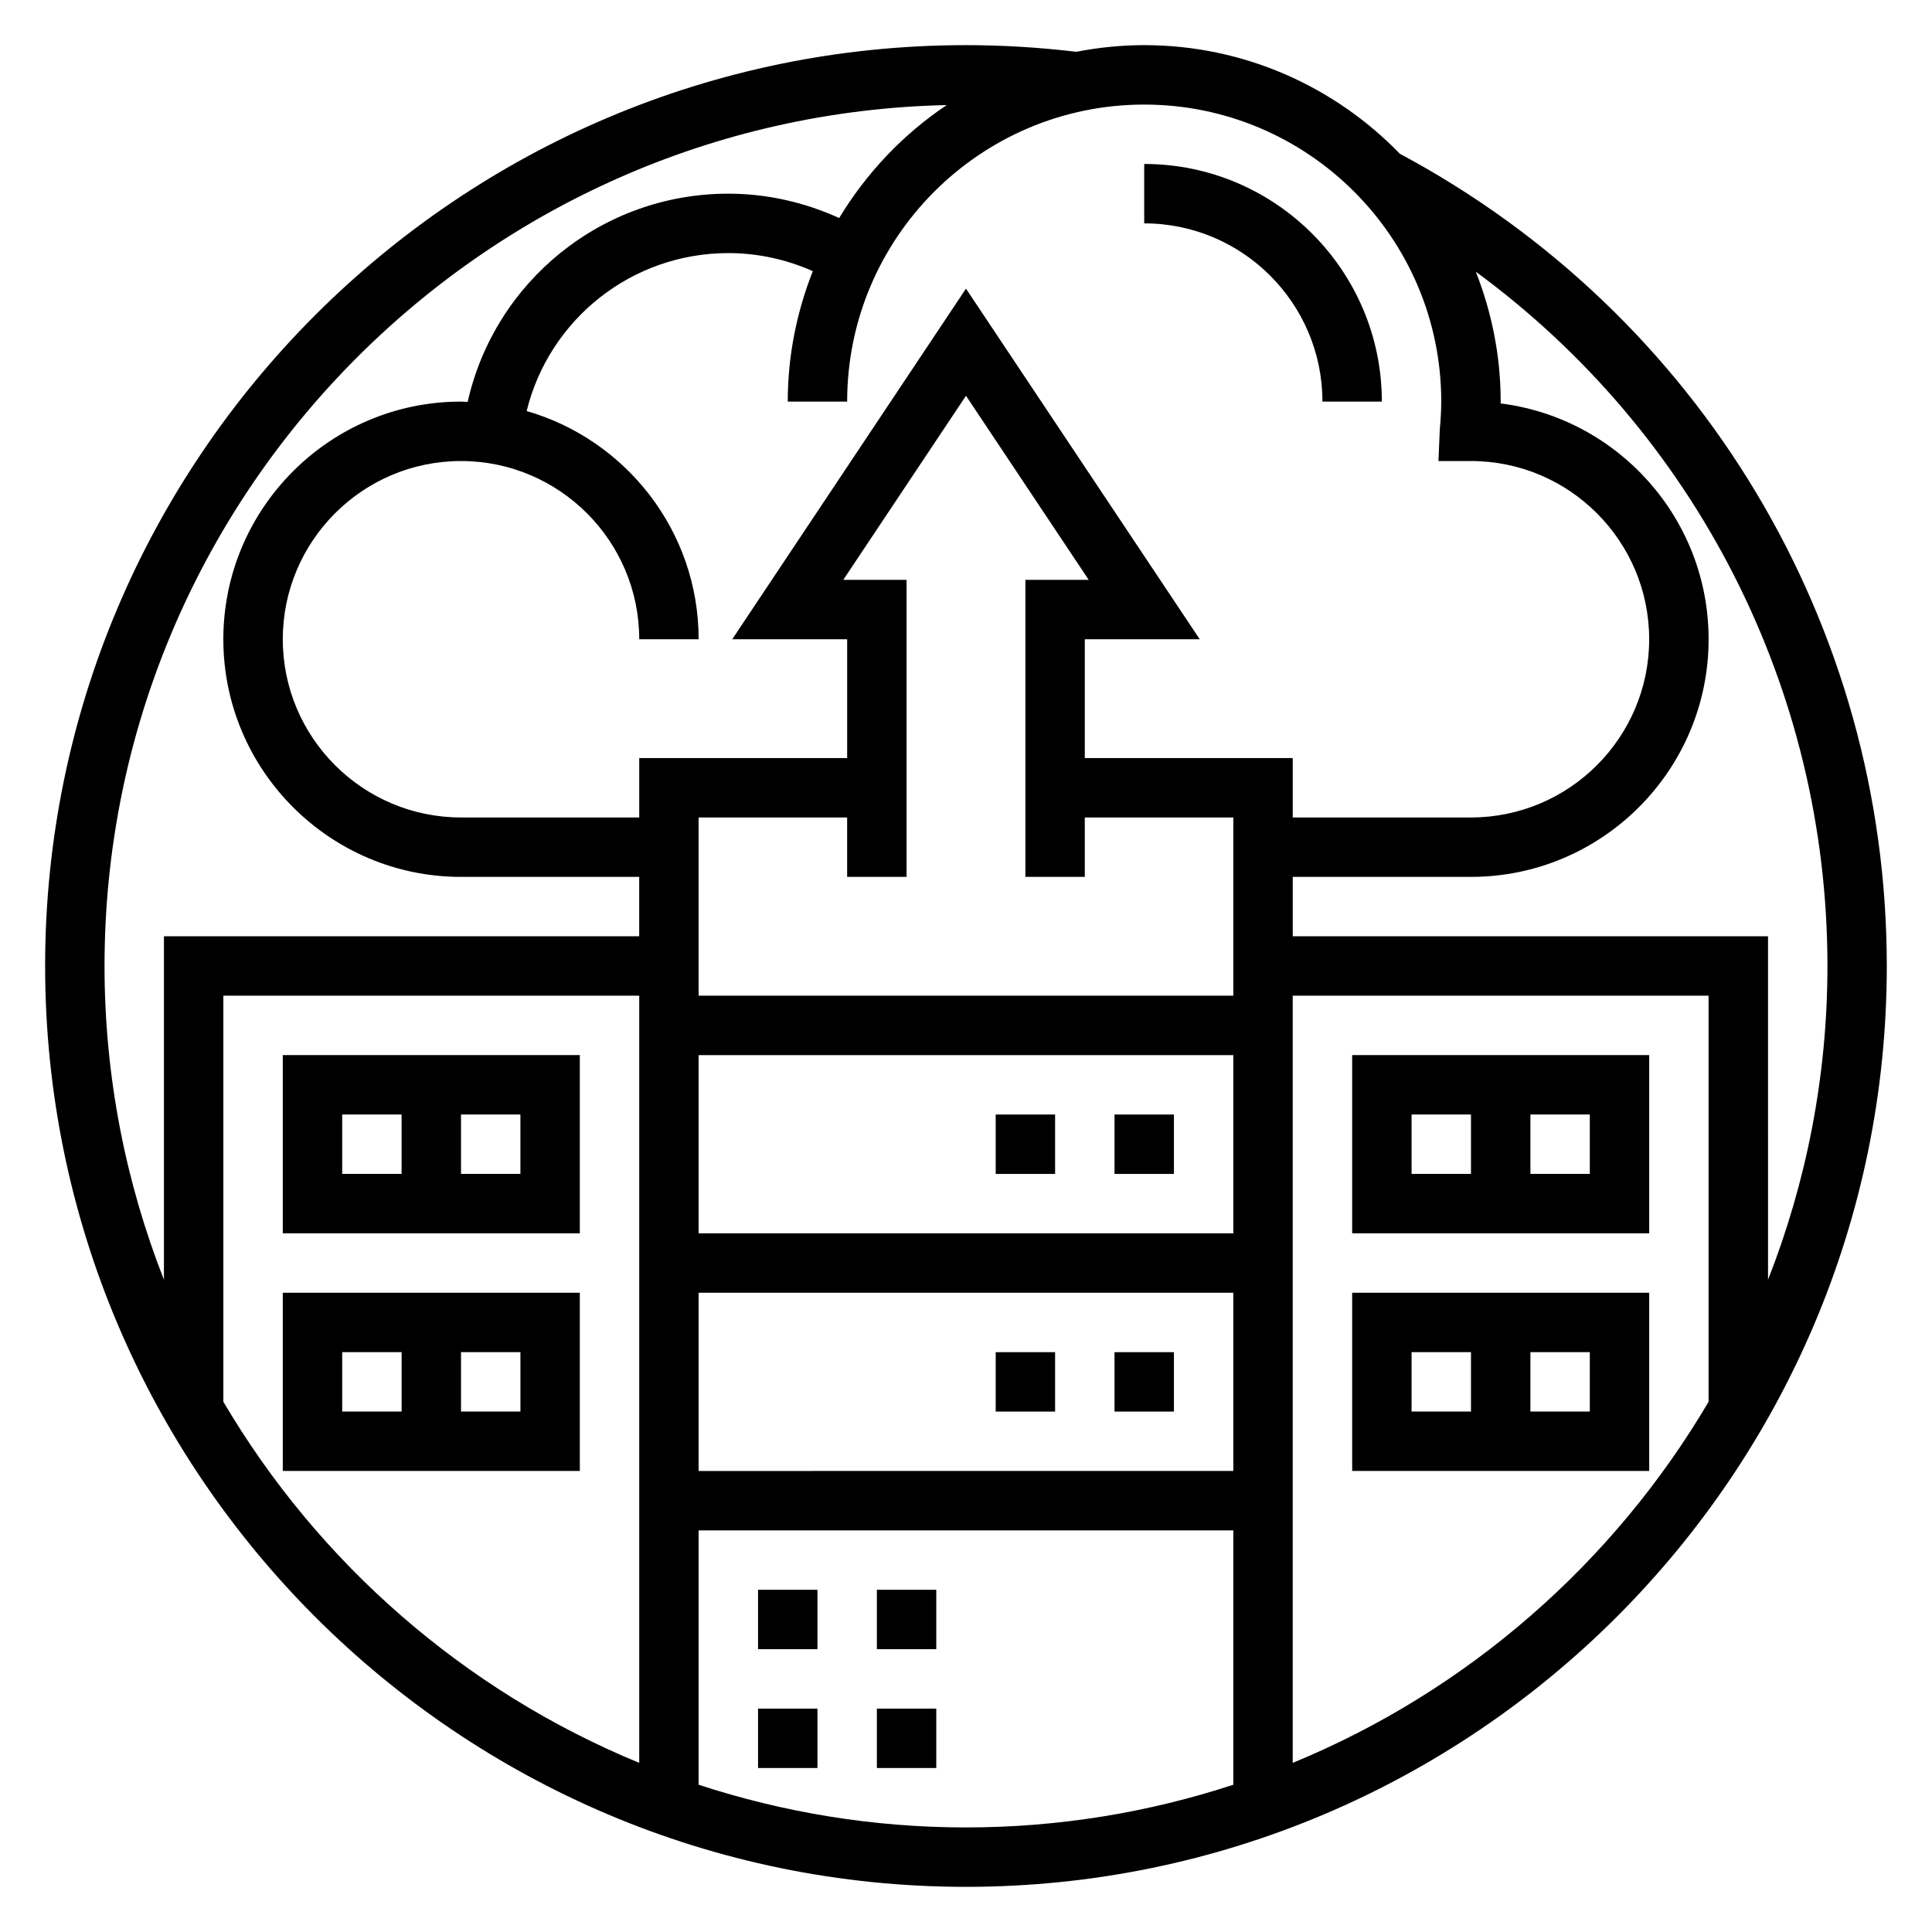
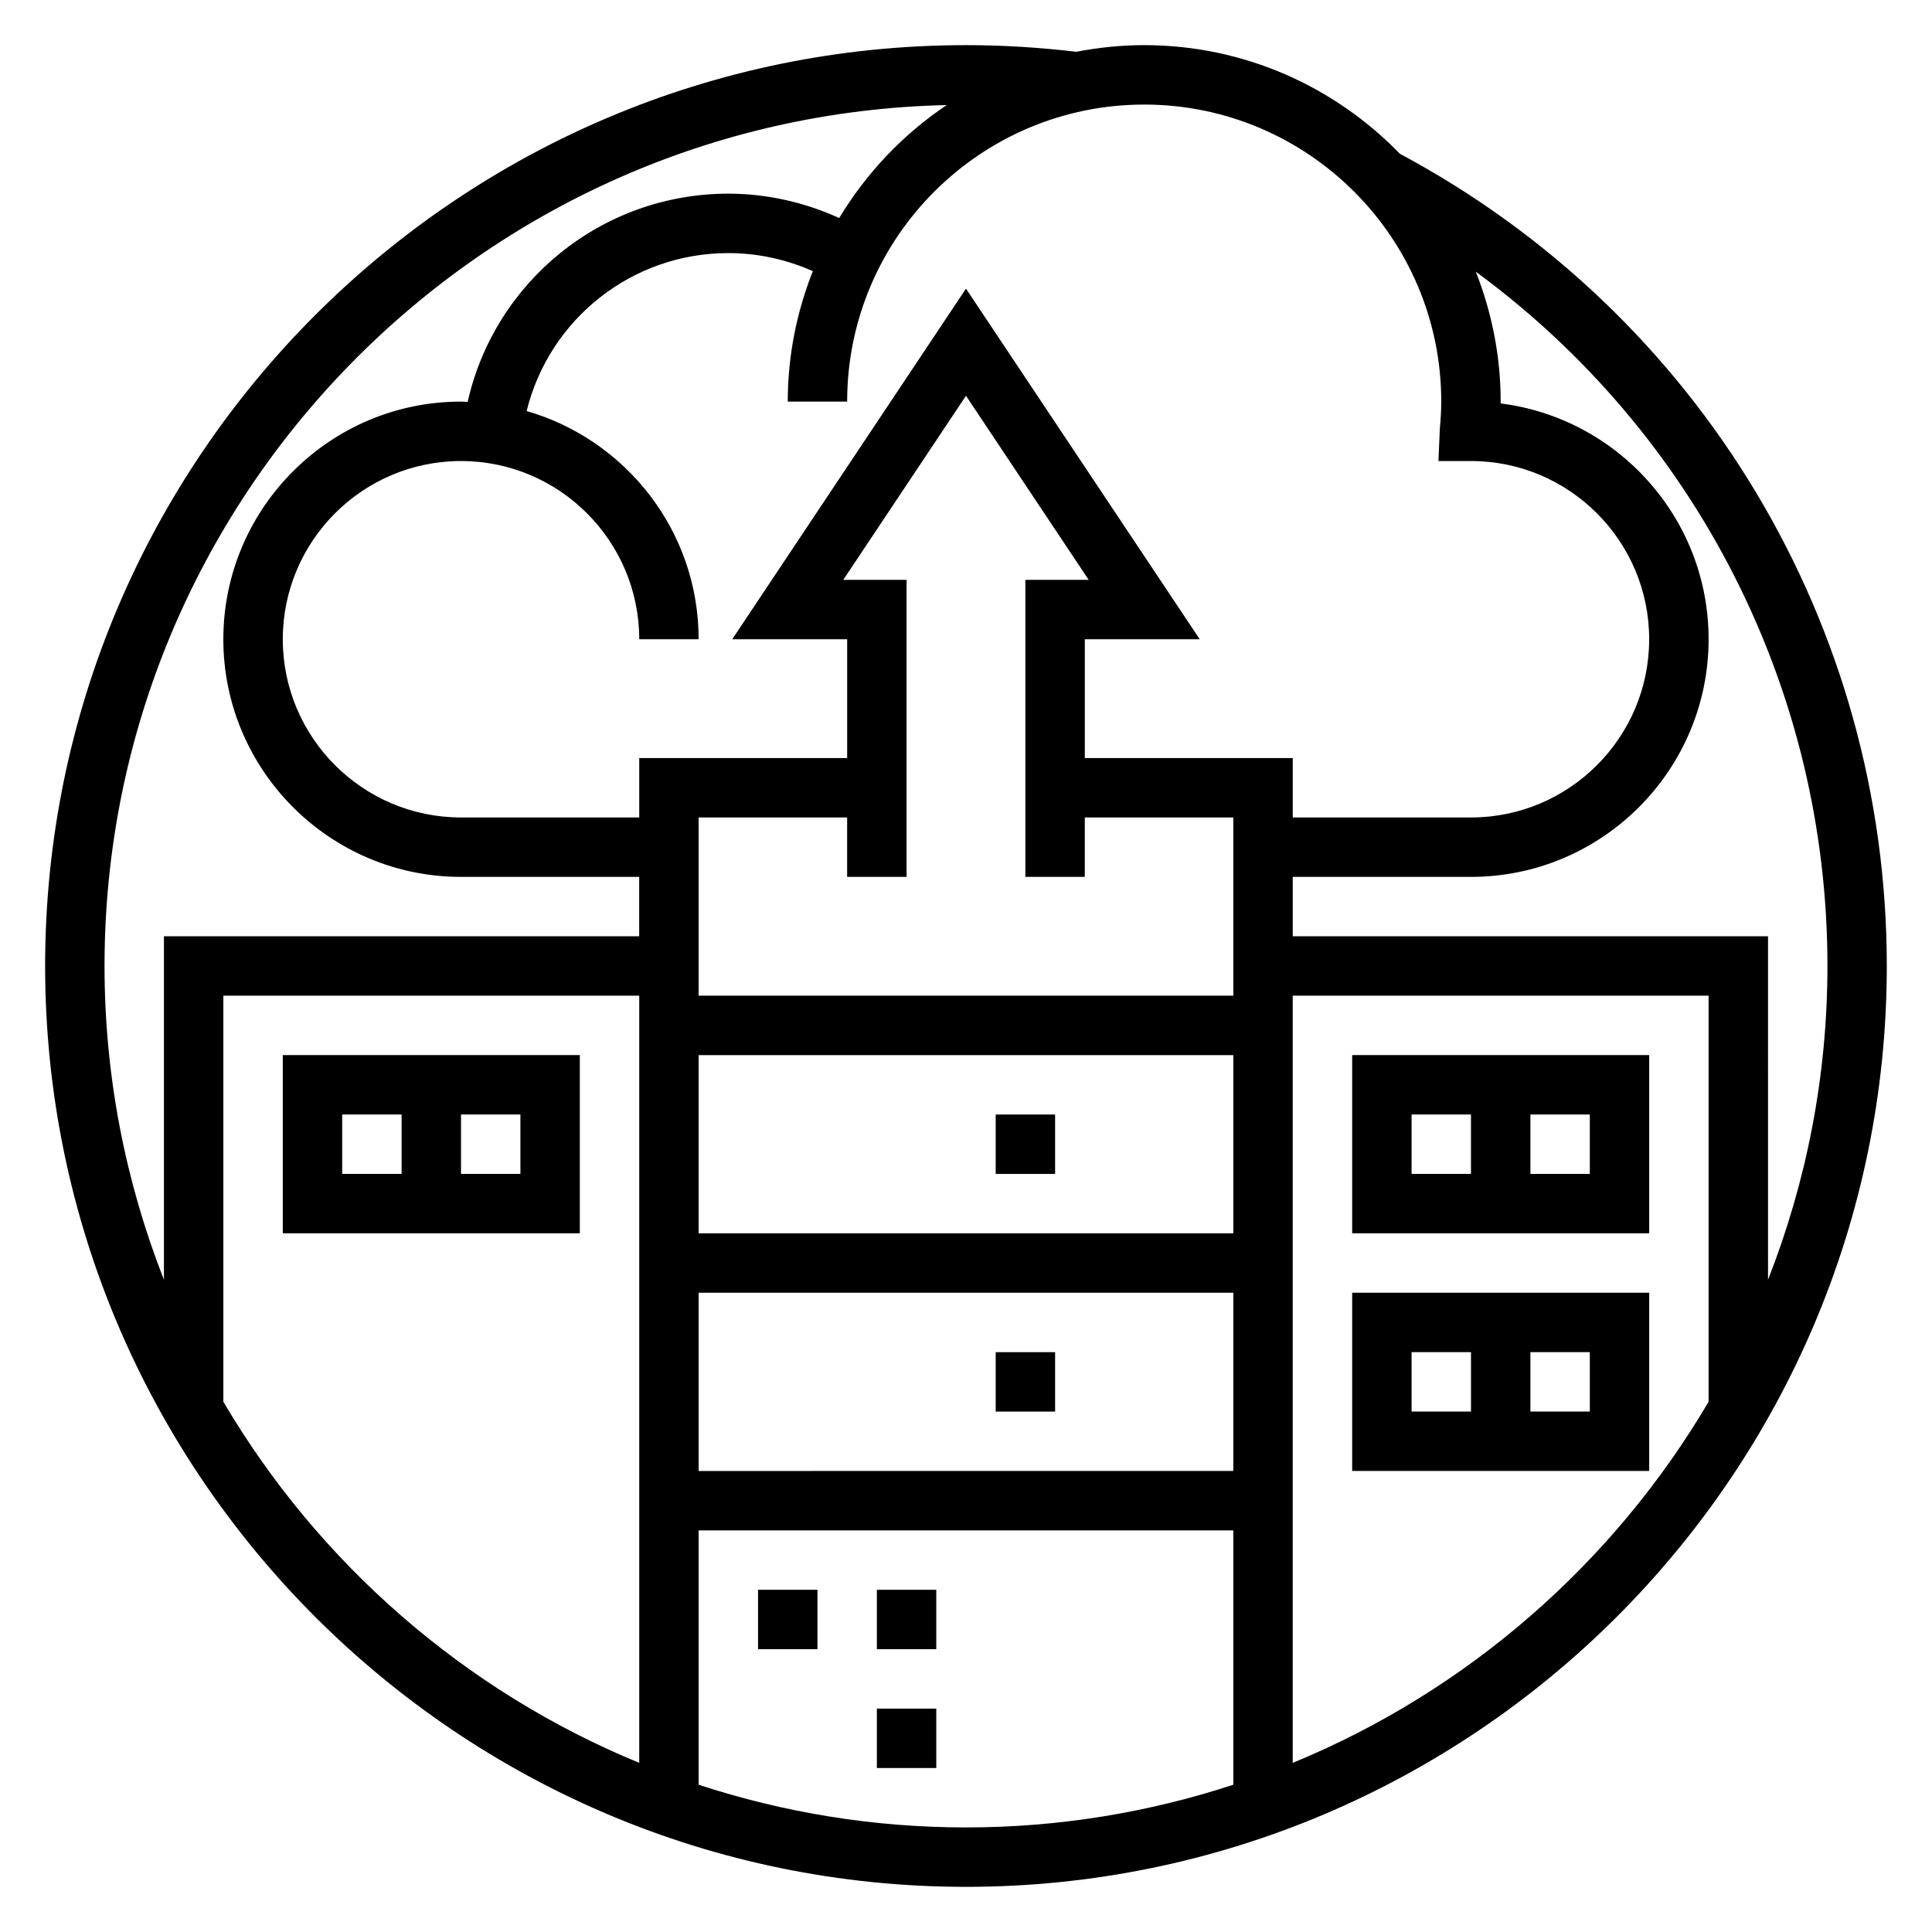
<svg xmlns="http://www.w3.org/2000/svg" fill="#000000" width="800px" height="800px" version="1.1" viewBox="144 144 512 512">
  <g>
    <path d="m514.96 184.73c-17.176-17.703-41.172-28.766-67.73-28.766-6.156 0-12.172 0.637-18.004 1.762-9.625-1.148-19.441-1.762-29.227-1.762-134.56 0-244.04 109.47-244.04 244.04 0 134.56 109.48 244.03 244.03 244.03 134.55 0 244.03-109.47 244.03-244.03 0.004-90.301-49.434-172.67-129.07-215.27zm113.33 215.27c0 29.332-5.621 57.355-15.742 83.145l-0.004-91.02h-125.95v-15.742h47.23c34.723 0 62.977-28.254 62.977-62.977 0-32.062-24.082-58.598-55.105-62.488v-0.488c0-12.156-2.387-23.742-6.59-34.426 58.156 42.66 93.188 110.51 93.188 184zm-244.04-23.617v-78.719h-16.773l32.52-48.785 32.52 48.785h-16.777v78.719h15.742v-15.742h39.359v47.23h-141.7v-47.23h39.359v15.742zm86.594 94.465h-141.7v-47.23h141.7zm-141.7 15.742h141.7v47.23l-141.7 0.004zm196.8-236.16c0 2.434-0.156 4.816-0.371 7.188l-0.367 8.559h8.613c26.047 0 47.23 21.184 47.23 47.23s-21.184 47.23-47.23 47.23h-47.23v-15.742h-55.105v-31.488h30.457l-61.945-92.914-61.945 92.914h30.457v31.488h-55.105v15.742h-47.23c-26.047 0-47.23-21.184-47.23-47.23s21.184-47.23 47.23-47.23 47.23 21.184 47.23 47.23h15.742c0-28.688-19.301-52.898-45.578-60.48 5.969-24.285 27.805-41.855 53.453-41.855 7.762 0 15.375 1.668 22.387 4.785-4.234 10.723-6.644 22.363-6.644 34.574h15.742c0-43.406 35.312-78.719 78.719-78.719 43.41 0 78.723 35.312 78.723 78.719zm-131.04-78.594c-11.578 7.738-21.293 18.004-28.512 29.945-9.18-4.18-19.18-6.457-29.379-6.457-33.457 0-61.898 23.254-69.078 55.191-0.598-0.016-1.172-0.086-1.77-0.086-34.723 0-62.977 28.254-62.977 62.977s28.254 62.977 62.977 62.977h47.23v15.742h-125.95v91.016c-10.121-25.785-15.742-53.812-15.742-83.141 0-124.18 99.668-225.44 223.2-228.16zm-191.71 343.65v-107.62h110.21v203.31c-46.32-19.066-85.02-52.934-110.21-95.695zm125.95 101.49v-67.41h141.7v67.406c-22.312 7.309-46.121 11.316-70.844 11.316-24.727 0-48.531-4.008-70.852-11.312zm157.44-5.797v-203.31h110.21v107.62c-25.188 42.762-63.887 76.629-110.21 95.691z" />
-     <path d="m439.36 439.36h15.742v15.742h-15.742z" />
    <path d="m407.87 439.36h15.742v15.742h-15.742z" />
-     <path d="m439.36 502.34h15.742v15.742h-15.742z" />
    <path d="m407.87 502.34h15.742v15.742h-15.742z" />
    <path d="m502.34 423.61v47.23h78.719v-47.23zm15.742 15.746h15.742v15.742h-15.742zm47.234 15.742h-15.742v-15.742h15.742z" />
    <path d="m344.89 565.31h15.742v15.742h-15.742z" />
-     <path d="m344.89 596.8h15.742v15.742h-15.742z" />
    <path d="m376.38 565.31h15.742v15.742h-15.742z" />
    <path d="m376.38 596.8h15.742v15.742h-15.742z" />
    <path d="m502.34 533.82h78.719v-47.23l-78.719-0.004zm62.977-15.746h-15.742v-15.742h15.742zm-47.234-15.742h15.742v15.742h-15.742z" />
    <path d="m218.94 423.61v47.23h78.719v-47.23zm15.746 15.746h15.742v15.742h-15.742zm47.23 15.742h-15.742v-15.742h15.742z" />
-     <path d="m218.94 533.82h78.719v-47.23l-78.719-0.004zm62.977-15.746h-15.742v-15.742h15.742zm-47.23-15.742h15.742v15.742h-15.742z" />
-     <path d="m494.46 250.43h15.742c0-34.723-28.254-62.977-62.977-62.977v15.742c26.051 0.004 47.234 21.188 47.234 47.234z" />
  </g>
</svg>